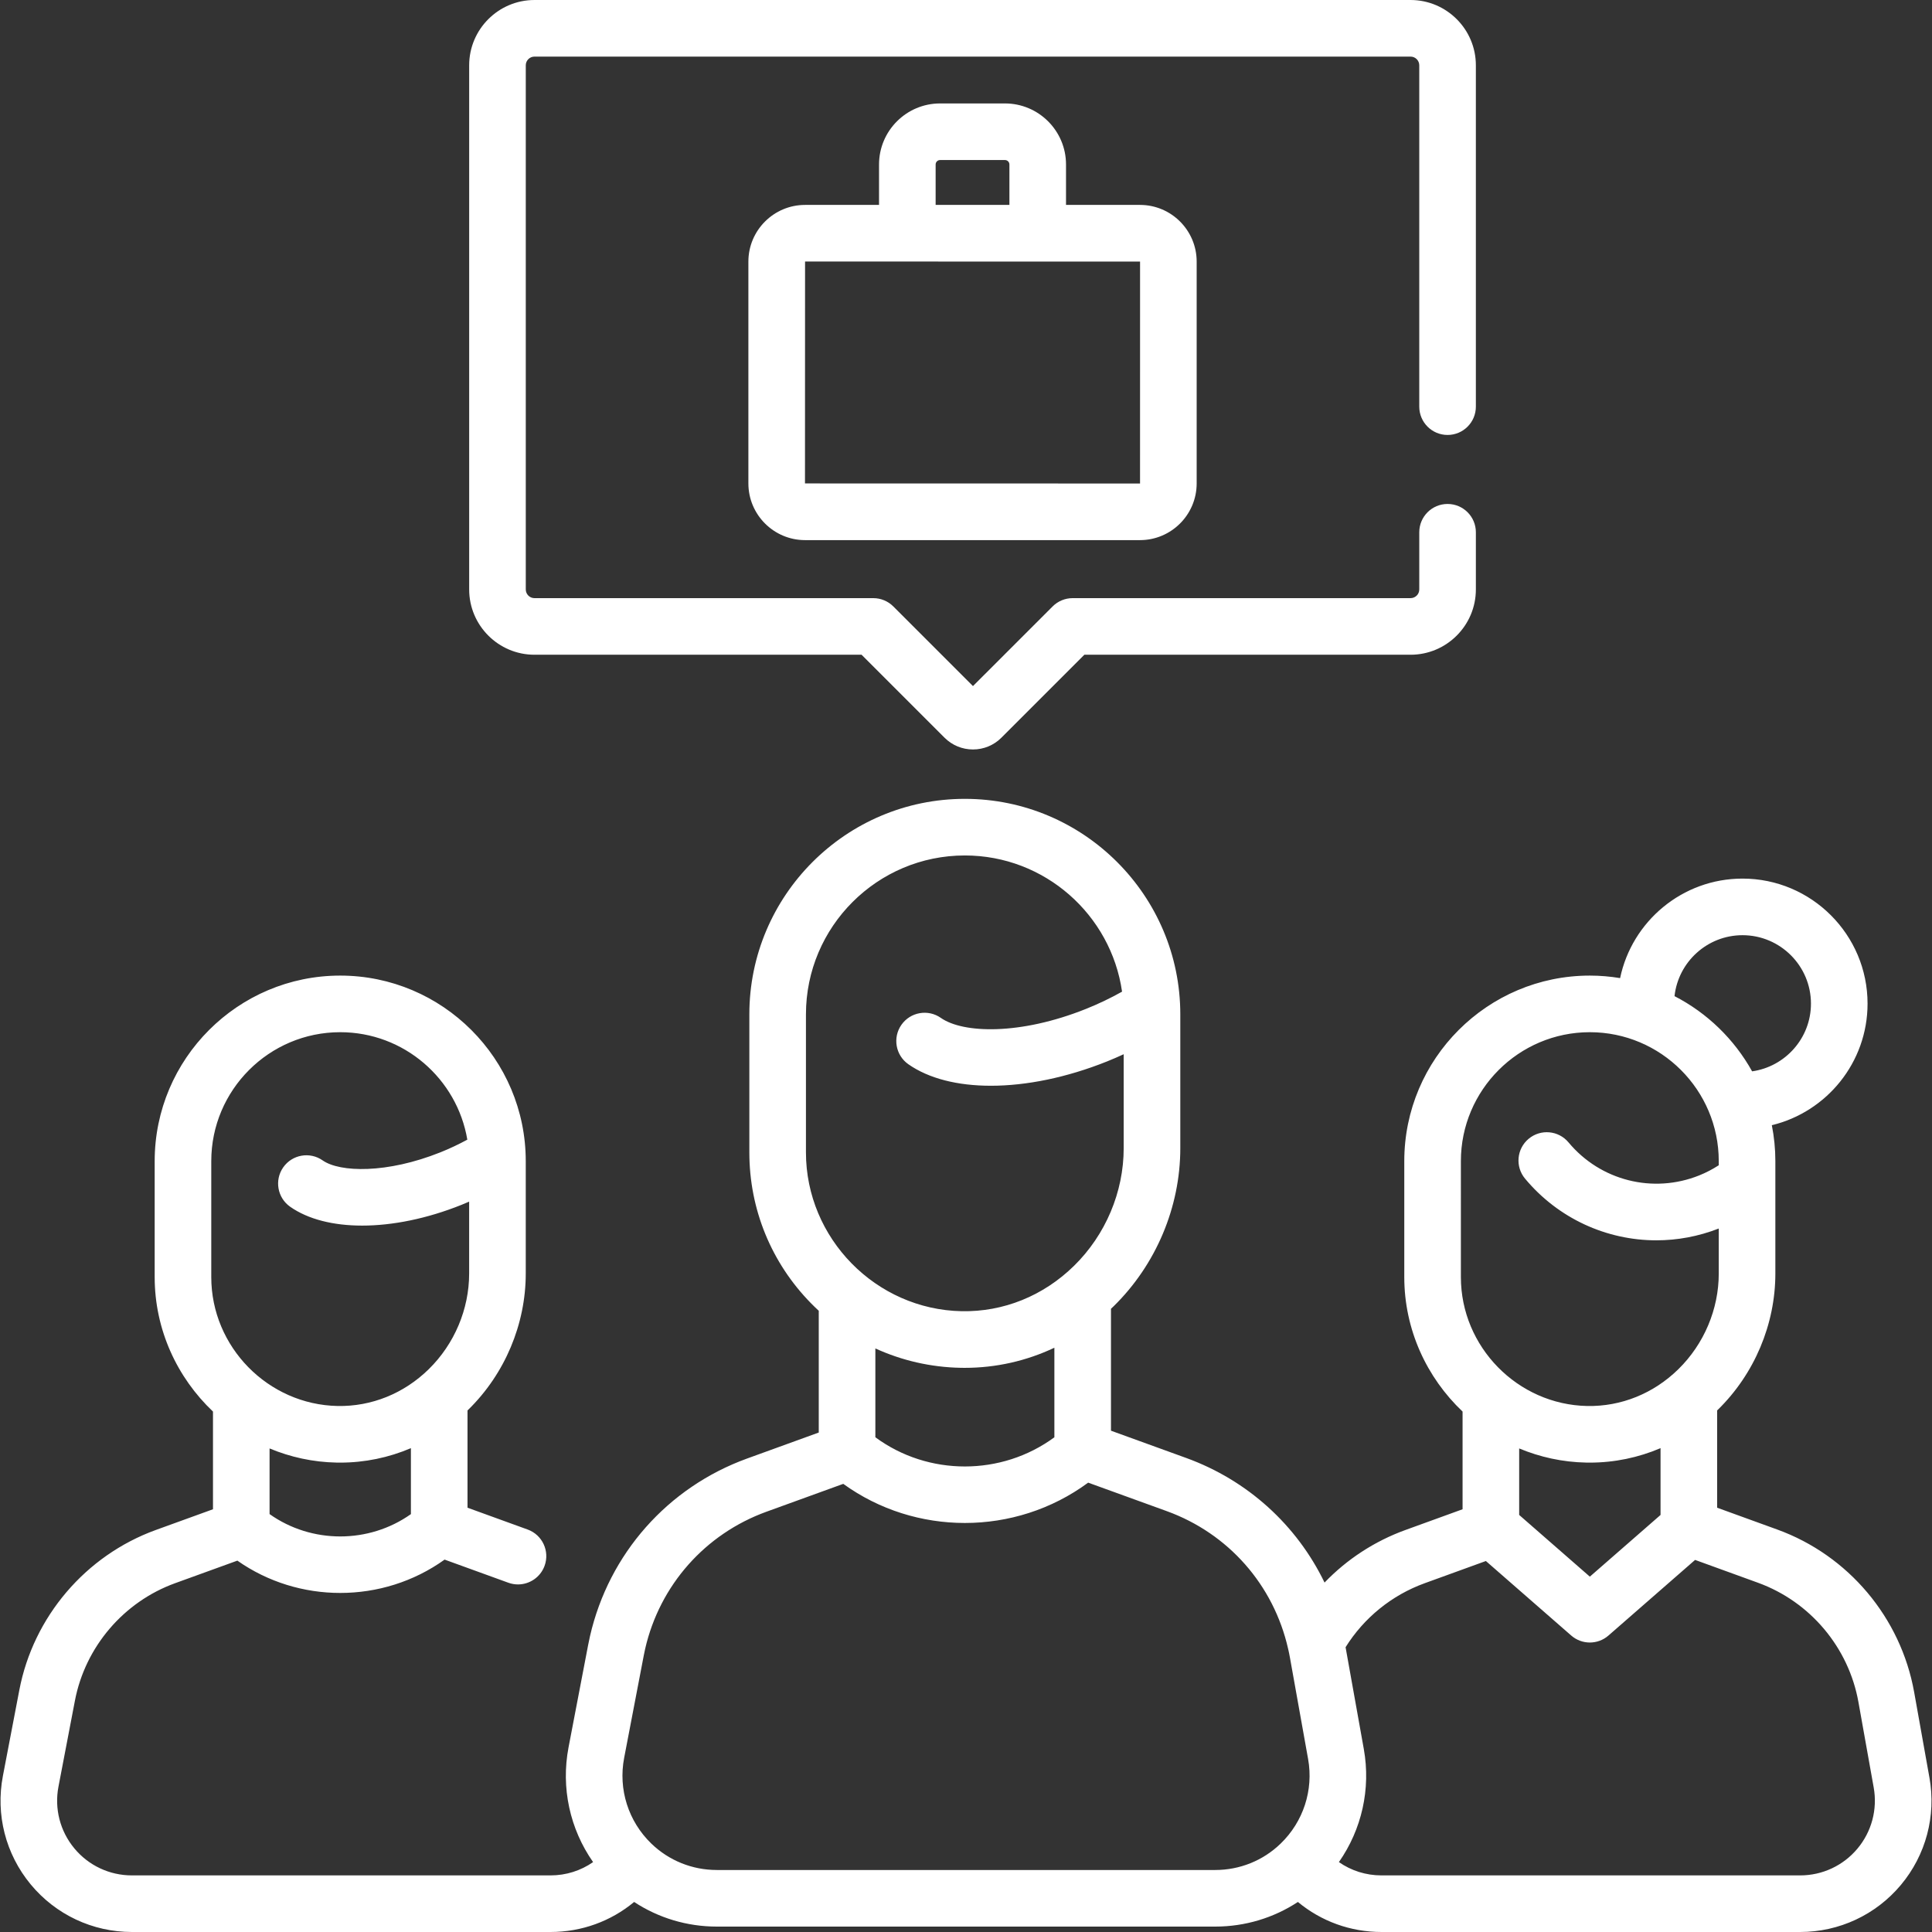
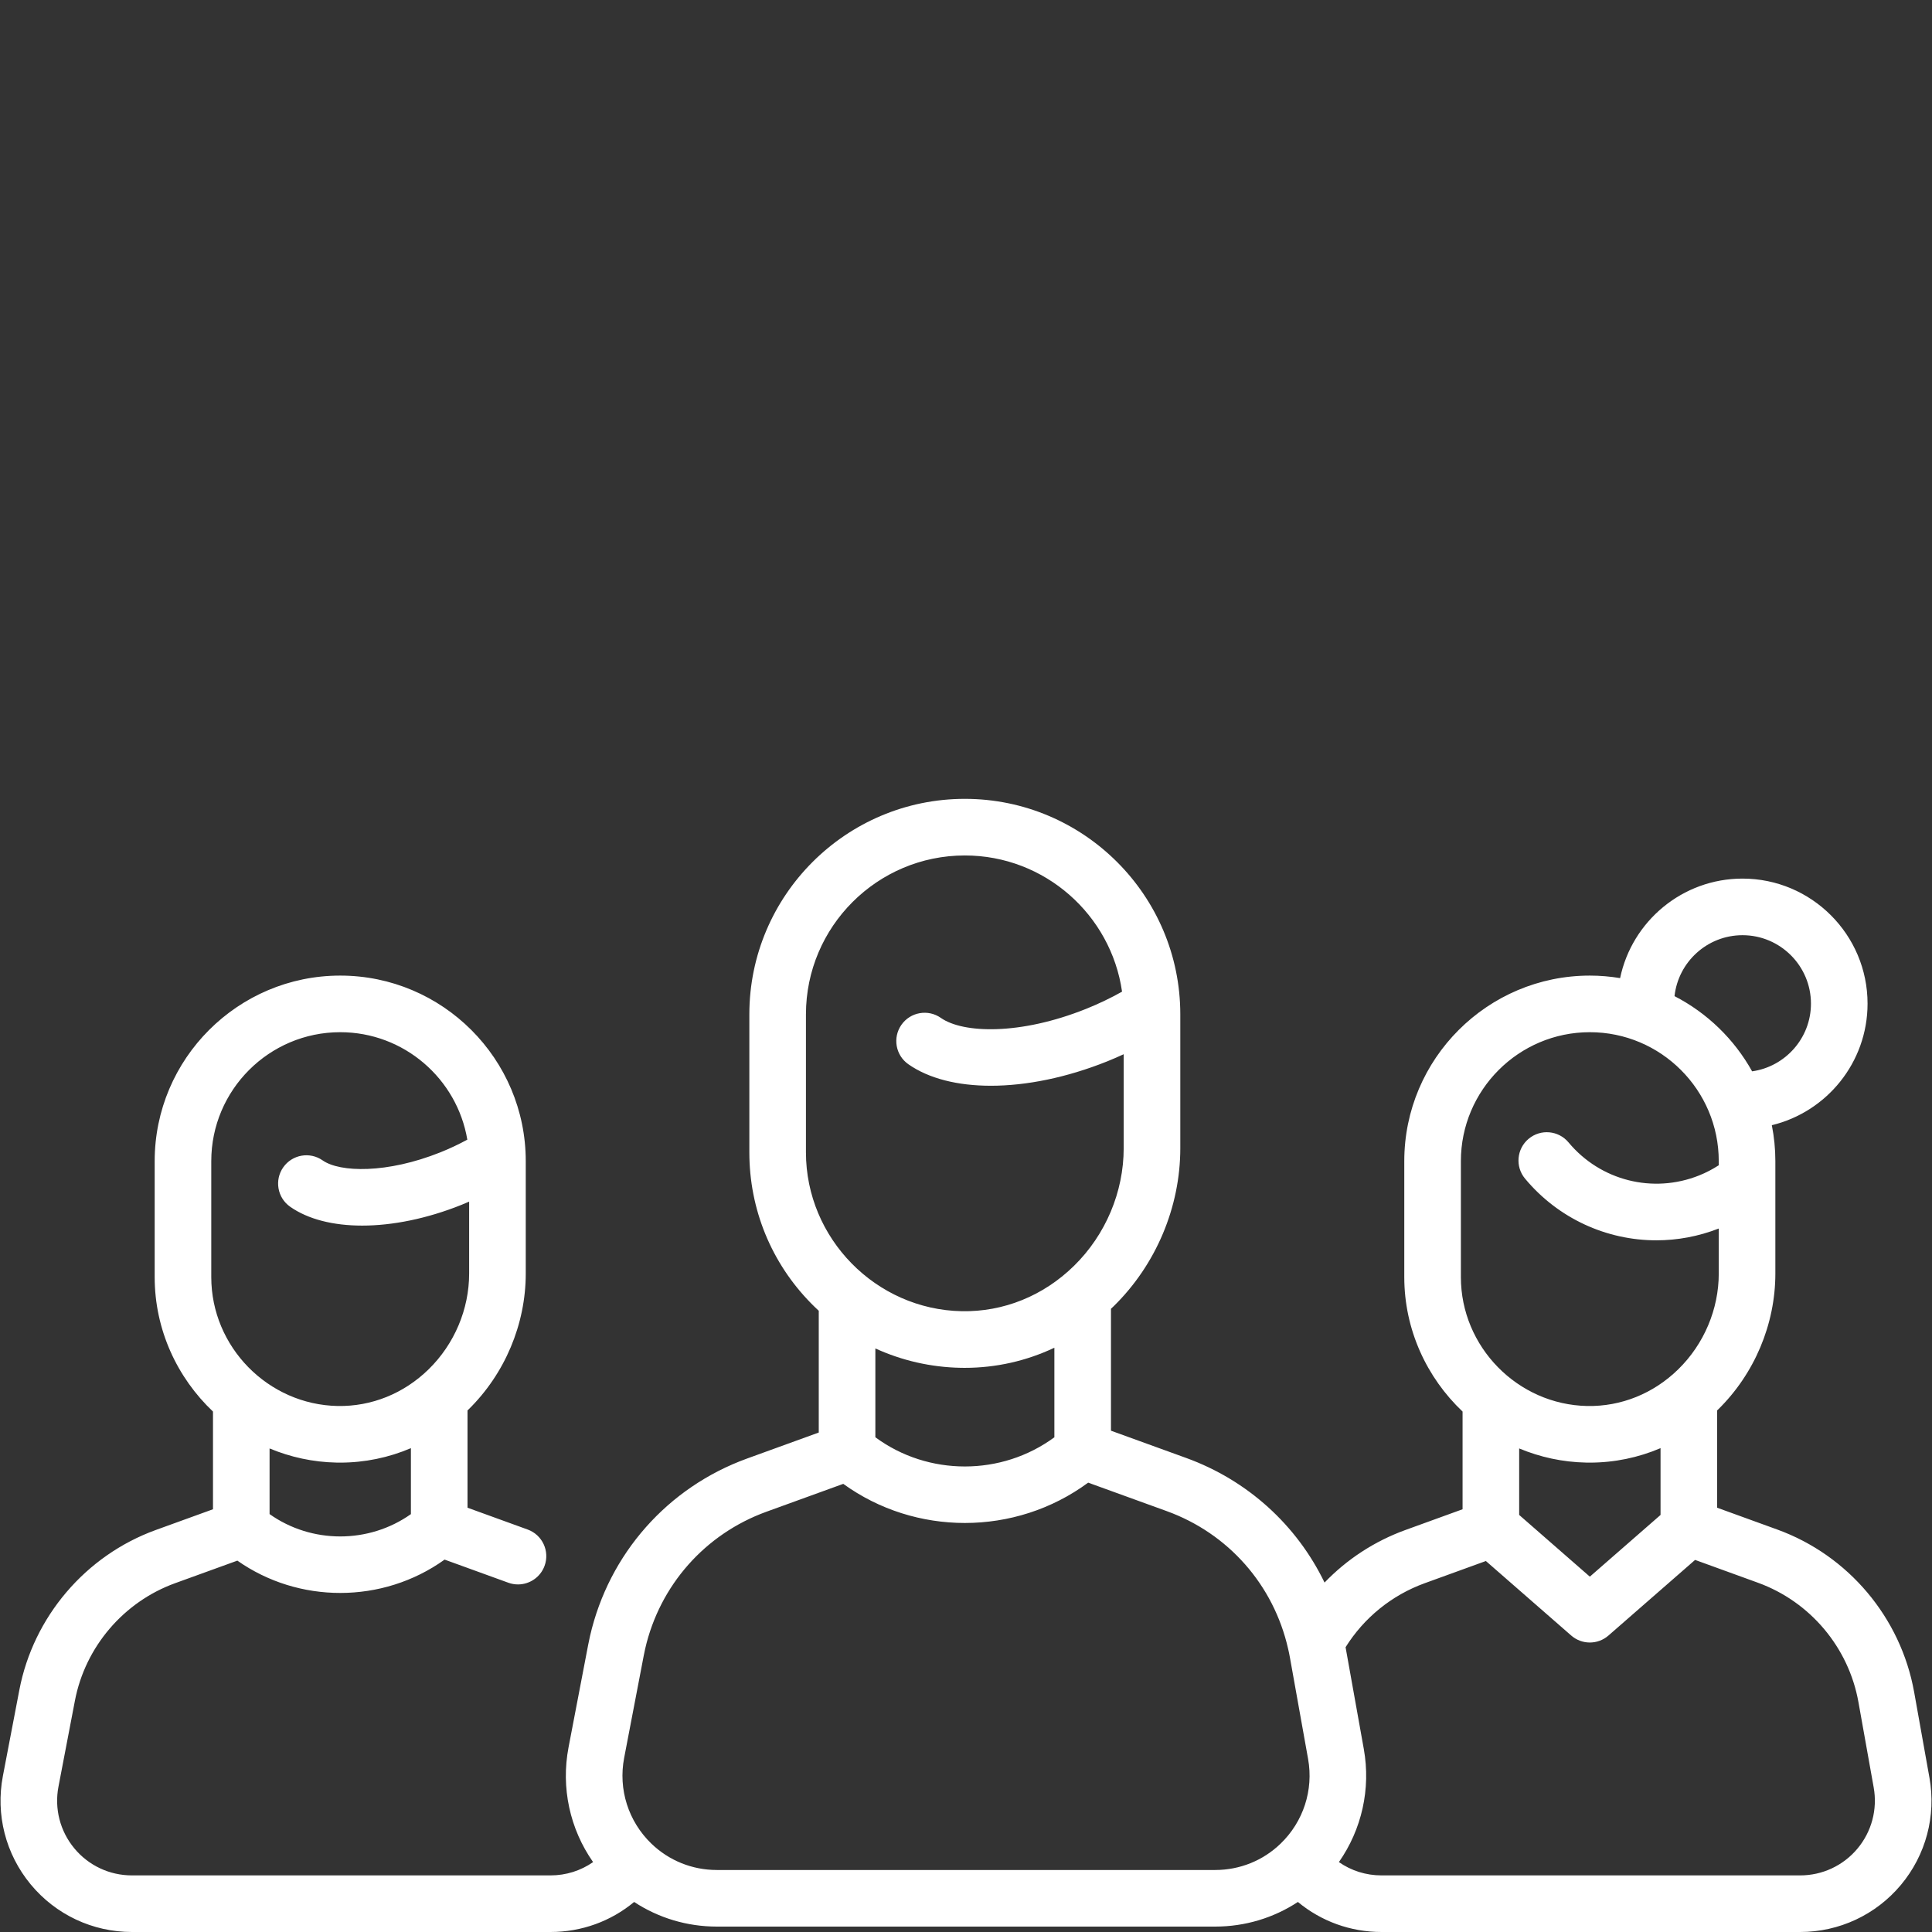
<svg xmlns="http://www.w3.org/2000/svg" width="512" height="512" x="0" y="0" viewBox="0 0 512 512" style="enable-background:new 0 0 512 512" xml:space="preserve" class="">
  <rect x="0" y="0" width="512" height="512" fill="#333333" stroke="none" />
  <g>
    <g>
-       <path d="m141.643 173.513h86.683l21.98 21.979c2.014 2.014 4.692 3.124 7.541 3.124 2.848 0 5.526-1.109 7.54-3.124l21.979-21.979h86.449c9.542 0 17.306-7.763 17.306-17.306v-15.152c0-4.142-3.358-7.5-7.5-7.5s-7.5 3.358-7.5 7.5v15.152c0 1.271-1.034 2.306-2.306 2.306h-89.555c-1.989 0-3.896.79-5.303 2.197l-21.11 21.109-21.11-21.109c-1.407-1.406-3.314-2.196-5.303-2.196h-89.79c-1.271 0-2.306-1.034-2.306-2.306v-138.902c0-1.271 1.034-2.306 2.306-2.306h232.172c1.271 0 2.306 1.034 2.306 2.306v90.461c0 4.142 3.358 7.5 7.5 7.5s7.5-3.358 7.5-7.5v-90.461c-.001-9.543-7.764-17.306-17.307-17.306h-232.172c-9.542 0-17.306 7.763-17.306 17.306v138.902c.001 9.542 7.764 17.305 17.306 17.305z" fill="#ffffff" data-original="#000000" style="" />
-       <path d="m266.327 27.413h-17.195c-8.921 0-16.179 7.258-16.179 16.179v10.714h-19.604c-8.282 0-15.019 6.737-15.019 15.019v58.793c0 8.281 6.737 15.019 15.019 15.019h88.762c8.281 0 15.019-6.737 15.019-15.019v-58.794c0-8.281-6.737-15.019-15.019-15.019h-19.605v-10.714c-.001-8.921-7.258-16.178-16.179-16.178zm-18.374 16.178c0-.65.529-1.179 1.179-1.179h17.195c.65 0 1.178.529 1.178 1.179v10.714h-19.552zm54.176 25.733-.006 58.811s-.004 0-.012 0l-88.781-.019.019-58.812z" fill="#ffffff" data-original="#000000" style="" />
      <path d="m511.316 471.064-4.048-22.642c-3.536-19.738-17.438-36.247-36.281-43.083l-15.926-5.78v-25.789c.079-.076.161-.147.239-.223 9.652-9.468 15.188-22.604 15.188-36.039v-29.798c0-3.258-.326-6.439-.934-9.522 14.535-3.507 25.368-16.616 25.368-32.216 0-18.271-14.865-33.135-33.136-33.135-15.954 0-29.309 11.334-32.44 26.372-2.614-.431-5.294-.666-8.028-.666-27.112 0-49.169 22.056-49.169 49.167v30.729c0 13.948 5.955 26.641 15.447 35.638v25.893l-15.154 5.498c-8.187 2.97-15.491 7.757-21.423 13.928-7.354-15.212-20.363-27.109-36.698-33.033l-19.901-7.214v-32.317c.239-.226.484-.442.719-.673 11.218-11.004 17.652-26.269 17.652-41.882v-35.471c0-31.486-25.617-57.102-57.104-57.102s-57.104 25.616-57.104 57.102v36.581c0 15.058 5.809 29.266 16.358 40.008.665.677 1.344 1.335 2.037 1.975v32.266l-18.991 6.889c-21.046 7.634-36.607 25.22-41.629 47.048-.184.802-.355 1.605-.497 2.368l-5.189 27.097c-2.058 10.746.357 21.662 6.501 30.438-3.263 2.274-7.165 3.523-11.276 3.523h-110.95c-5.927 0-11.493-2.62-15.269-7.188-3.774-4.566-5.299-10.521-4.184-16.339l4.358-22.771c2.724-14.25 12.893-26.179 26.535-31.131l16.516-5.986c8.125 5.711 17.695 8.563 27.265 8.563 9.726 0 19.45-2.949 27.654-8.836l16.891 6.127c.845.307 1.708.452 2.557.452 3.066 0 5.945-1.895 7.051-4.944 1.413-3.894-.599-8.196-4.493-9.608l-15.935-5.78v-25.782c.081-.078.165-.151.246-.23 9.652-9.468 15.188-22.604 15.188-36.039v-29.797c0-27.111-22.058-49.167-49.17-49.167s-49.169 22.056-49.169 49.167v30.729c0 13.95 5.957 26.644 15.451 35.641v25.891l-15.166 5.497c-18.589 6.748-32.443 23.001-36.153 42.415l-4.357 22.767c-1.96 10.224.72 20.691 7.354 28.717 6.635 8.029 16.414 12.633 26.83 12.633h110.95c8.231 0 15.989-2.842 22.151-7.96 6.461 4.242 14.029 6.527 21.919 6.527h132.068c7.894 0 15.461-2.285 21.916-6.526 6.167 5.117 13.927 7.959 22.154 7.959h110.95c10.332 0 20.061-4.543 26.691-12.465 6.631-7.923 9.39-18.301 7.57-28.471zm-455.327-163.354c0-18.84 15.328-34.167 34.169-34.167 16.902 0 30.969 12.338 33.687 28.478-2.274 1.237-4.668 2.37-7.153 3.364-14.153 5.666-26.629 5.328-31.183 2.135-3.391-2.378-8.069-1.558-10.447 1.833s-1.558 8.068 1.833 10.447c4.754 3.334 11.426 4.997 19.083 4.997 8.04 0 17.164-1.833 26.29-5.487.693-.278 1.376-.572 2.06-.867v19.064c0 9.433-3.897 18.666-10.692 25.331-6.597 6.47-15.177 9.923-24.15 9.766-18.47-.356-33.497-15.682-33.497-34.164v-30.73zm33.208 79.891c.313.006.626.009.939.009 6.521 0 12.868-1.322 18.758-3.832v17.48c-11.138 7.883-26.308 7.892-37.455-.009v-17.396c5.5 2.295 11.488 3.627 17.758 3.748zm372.59-139.764c10 0 18.136 8.135 18.136 18.135 0 9.14-6.796 16.702-15.594 17.945-4.725-8.506-11.899-15.464-20.564-19.93.993-9.068 8.693-16.15 18.022-16.15zm-74.637 59.873c0-18.84 15.329-34.167 34.17-34.167s34.169 15.327 34.169 34.167v1.096c-1.634 1.053-3.365 1.963-5.187 2.693-12.261 4.909-26.174 1.392-34.624-8.75-2.651-3.183-7.38-3.613-10.563-.962s-3.613 7.38-.962 10.563c8.825 10.594 21.637 16.349 34.808 16.349 5.536 0 11.136-1.026 16.528-3.129v11.939c0 9.433-3.897 18.666-10.692 25.331-6.597 6.47-15.174 9.923-24.15 9.766-18.47-.356-33.497-15.682-33.497-34.164zm33.208 79.891c.313.006.626.009.939.009 6.524 0 12.873-1.323 18.765-3.835v17.702l-18.736 16.353-18.729-16.355v-17.622c5.5 2.294 11.489 3.627 17.761 3.748zm-206.773-82.213v-36.581c0-23.215 18.888-42.102 42.104-42.102 21.176 0 38.743 15.715 41.668 36.094-3.018 1.693-6.219 3.233-9.55 4.566-17.499 7.006-32.601 6.503-38.473 2.385-3.392-2.379-8.068-1.557-10.447 1.833-2.378 3.392-1.558 8.068 1.833 10.447 5.431 3.809 13.074 5.705 21.875 5.705 9.378 0 20.07-2.155 30.786-6.446 1.493-.598 2.959-1.242 4.41-1.907v24.895c0 11.61-4.795 22.972-13.156 31.173-8.128 7.973-18.694 12.243-29.776 12.033-22.758-.437-41.274-19.322-41.274-42.095zm40.987 57.094c.364.007.727.011 1.089.011 8.306 0 16.374-1.837 23.76-5.33v23.73c-14 10.309-33.429 10.324-47.442-.003v-23.54c7.016 3.204 14.67 4.979 22.593 5.132zm-64.605 133.085c-6.511 0-12.671-2.481-17.341-6.981-6.116-5.905-8.815-14.4-7.22-22.726l5.197-27.137c.112-.6.241-1.2.376-1.793 3.875-16.841 15.884-30.413 32.125-36.304l20.369-7.389c9.554 6.908 20.887 10.367 32.225 10.367 11.52 0 23.036-3.573 32.677-10.69l20.836 7.553c16.301 5.912 28.315 19.525 32.159 36.503.168.704.319 1.436.463 2.236l4.828 26.954c1.469 8.226-1.255 16.608-7.292 22.426-4.664 4.502-10.819 6.982-17.332 6.982h-132.07zm302.276-5.659c-3.772 4.507-9.308 7.092-15.188 7.092h-110.95c-4.111 0-8.016-1.25-11.284-3.526 6.043-8.634 8.495-19.371 6.604-29.956l-4.829-26.961c-.002-.01-.004-.018-.005-.028 4.889-7.818 12.244-13.795 20.968-16.96l16.215-5.883 22.618 19.748c1.413 1.234 3.173 1.851 4.933 1.851 1.759 0 3.519-.617 4.932-1.85l22.961-20.041 16.653 6.044c13.832 5.019 24.037 17.138 26.632 31.625l4.047 22.641c1.036 5.79-.534 11.695-4.307 16.204z" fill="#ffffff" data-original="#000000" style="" />
    </g>
  </g>
</svg>